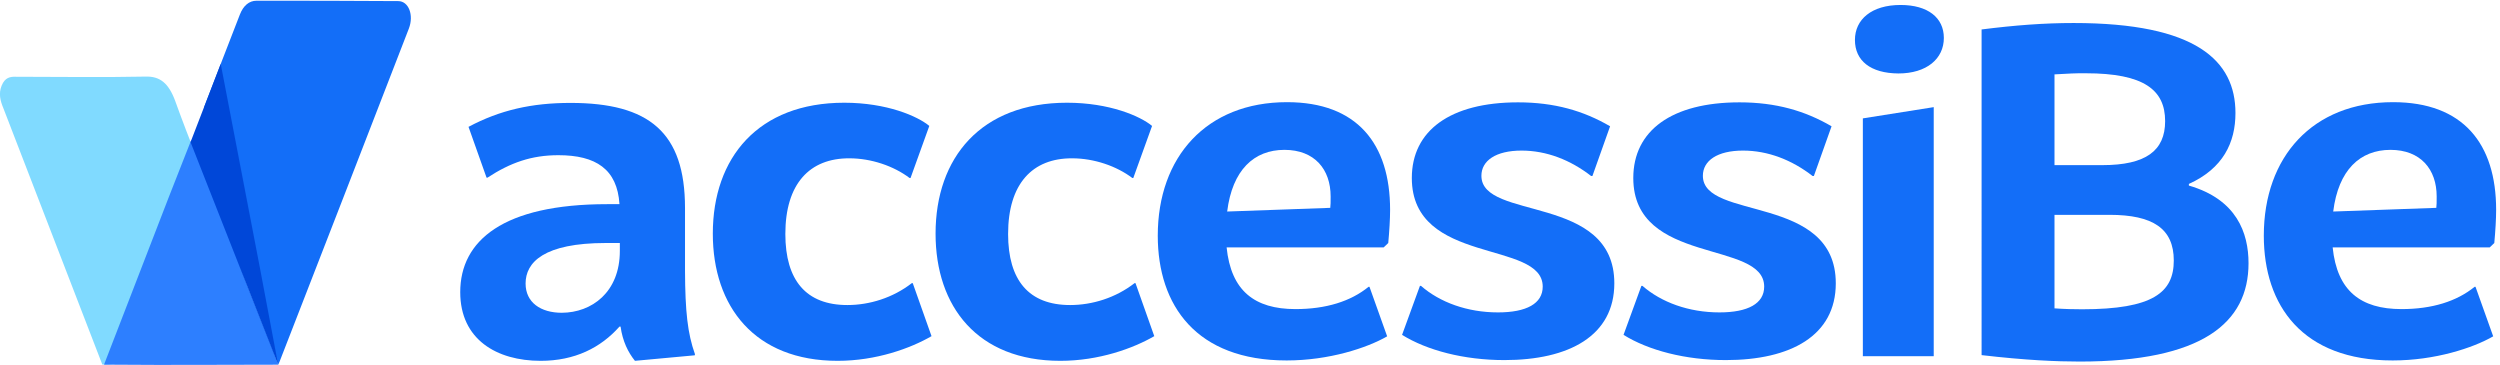
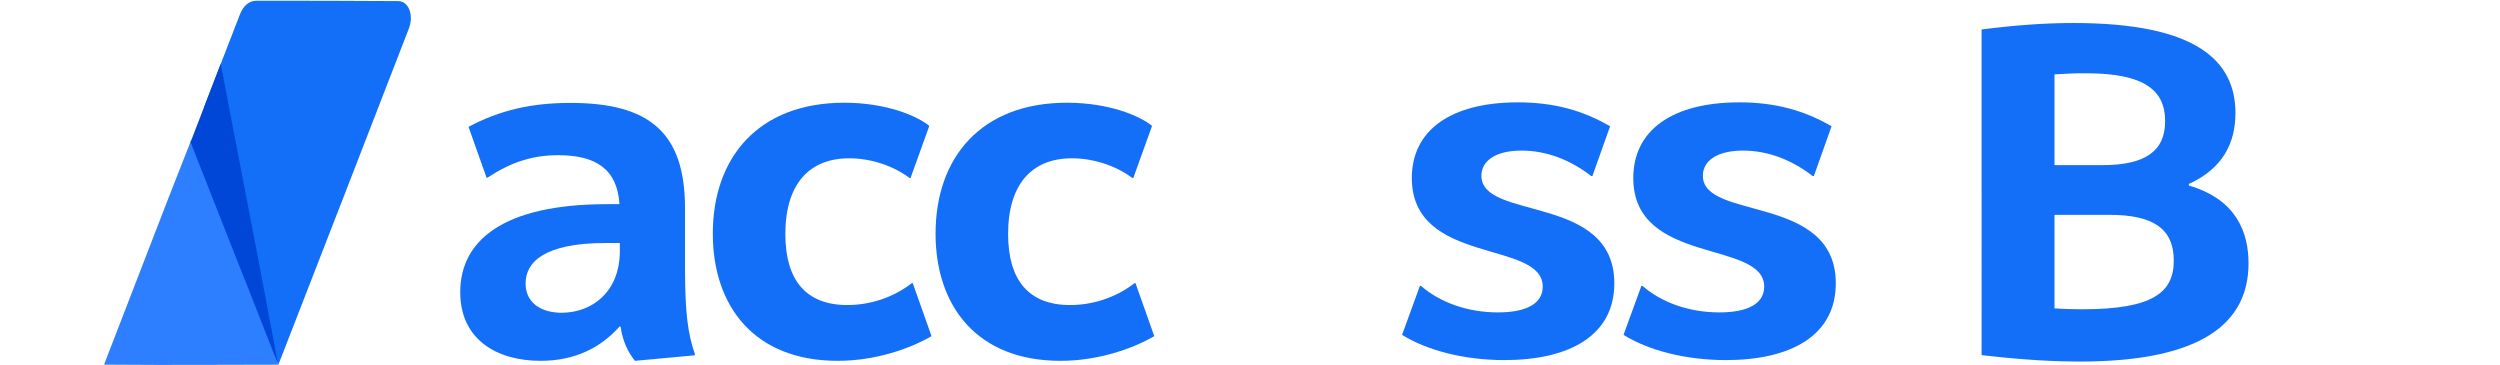
<svg xmlns="http://www.w3.org/2000/svg" version="1.1" id="Layer_1" x="0px" y="0px" viewBox="0 0 1358 198" style="enable-background:new 0 0 1358 198;" xml:space="preserve">
  <style type="text/css">

	.st0{opacity:0.8;fill:#60D0FF;enable-background:new    ;}

	.st1{fill:#136EF8;}

	.st2{fill:#2D7FFF;}

	.st3{fill:#0047D8;}

</style>
  <g>
-     <path class="st0" d="M87.2,198.6c-2.5-5.9-21.6-0.4-31.6-0.5C34.8,144.3,22.6,112.6,1.8,58.7c-1.6-3.9-2.7-7.8-0.9-12.2    s4.6-4.9,7.6-4.8c23.5,0,47,0.4,70.6-0.1c7.6-0.2,12.5,3.3,16.2,13.6c7.5,20.8,15.8,40.9,23.7,61.3c0,0.3,0,0.6,0,1    c-4.1,10.3-8.1,20.5-12.1,30.8C95.1,178.2,98.8,168.6,87.2,198.6z" />
    <path class="st1" d="M110.8,58.4c6.5-16.8,12.9-33.7,19.5-50.5c1.9-4.9,5.1-7.5,9-7.5c25.7,0,51.4,0,77,0.2c5.7,0,8.6,7.6,5.8,14.9    c-23.4,60.4-46.8,120.8-70.3,181.1c-0.2,0.4-0.5,1.1-0.7,1.5c-0.6-1.6-1.1-3.5-1.7-5.1c-0.2-0.7-0.5-1.5-0.7-2.2l0,0    c0.1-0.8,0.4-1.7,0.2-2.3c-4.9-17-9.9-33.9-14.9-50.9c-3-10.4-6-20.8-8.9-31.3c-2.6-8.9-5.1-17.9-7.7-26.8    C115.1,72.6,112.9,65.5,110.8,58.4z" />
    <path class="st2" d="M149.3,193.1c0.6,1.6,1.2,3.4,1.8,5c-13.9,0.1-27.9,0-41.8,0.1c-16.1,0.1-32.3,0-48.4-0.1c-1.3,0-3.1,0-4.4,0    c11.6-30,23.7-61.3,35.3-91.3c4-10.3,8.1-20.5,12.1-30.8c2.1,5.3,4.2,10.5,6.3,15.8c3,7.8,6,15.6,9,23.4    c3.6,9.4,7.3,18.9,10.9,28.3c1.4,3.8,2.7,7.6,4.2,11.4c4.7,12,9.5,24,14.3,36.1l0,0C148.8,191.6,149.1,192.3,149.3,193.1z" />
    <polyline class="st3" points="119.9,34.7 103.5,77.2 151.1,198.1 120.3,35.8 151,197.1  " />
  </g>
  <g>
    <path class="st1" d="M377.5,192.4l-0.1,0.6l-32.5,3c-3.7-4.6-6.7-10.6-7.8-18.6h-0.6c-10.2,11.5-24.3,18.6-42.8,18.6    c-23.9,0-43.7-11.6-43.7-37.3c0-28,23.3-47.8,79.8-47.8h6.7c-1.2-19-12.8-26.6-33.2-26.6c-14.5,0-26,4-38.5,12.2h-0.5l-9.8-27.6    c17.1-9.1,34.3-13,55.4-13c42.7,0,62.2,16,62.2,57.1v34.1C372.2,169.3,373.5,181.1,377.5,192.4z M336.7,136.3V132h-7.6    c-33.7,0-43.6,10.5-43.6,22c0,10.3,8.2,15.9,19.7,15.9C321.4,169.8,336.7,158.8,336.7,136.3z" />
    <path class="st1" d="M426.6,127.1c0,25.2,11.3,38.6,33.7,38.6c12,0,24.7-3.9,35-11.9h0.5l10.2,28.8c-11.4,6.6-30,13.4-51,13.4    c-45,0-67.8-29.4-67.8-69.1c0-41.2,24.6-71.1,71.4-71.1c23.1,0,39.8,7.3,46.2,12.6l-10.2,28.3h-0.5c-8.6-6.5-20.8-10.7-32.7-10.7    C439.8,85.9,426.6,99.8,426.6,127.1z" />
    <path class="st1" d="M547.6,127.1c0,25.2,11.3,38.6,33.7,38.6c12,0,24.7-3.9,35-11.9h0.5l10.2,28.8c-11.4,6.6-30,13.4-51,13.4    c-45,0-67.8-29.4-67.8-69.1c0-41.2,24.6-71.1,71.4-71.1c23.1,0,39.8,7.3,46.2,12.6l-10.2,28.3h-0.5c-8.6-6.5-20.8-10.7-32.7-10.7    C560.8,85.9,547.6,99.8,547.6,127.1z" />
-     <path class="st1" d="M751.6,134.4h-85.3c2.4,23.5,15.1,33.5,37.4,33.5c16.6,0,30-4.2,39.7-12.1h0.5l9.6,26.9    c-10.9,6.3-31.6,13.1-54.6,13.1c-49,0-70-29.8-70-67.8c0-42.8,26.5-72.5,70.2-72.5c38.1,0,56,22.6,56,58.5c0,5-0.4,11.5-1,18    L751.6,134.4z M722.8,106.7c0-14.7-8.7-25.3-25.1-25.3c-16.5,0-28.3,10.9-31.1,33.5l56-2C722.8,111.3,722.8,109.9,722.8,106.7z" />
    <path class="st1" d="M865,95.6h-0.7c-11.2-8.7-24.2-13.8-37.8-13.8c-14,0-21.8,5.5-21.8,13.7c0,24.5,72.2,9.7,72.2,58.4    c0,28.5-24.6,41.7-59.7,41.7c-22,0-42.1-5.3-55.6-13.7l9.7-26.6h0.6c10.2,8.9,25.1,14.4,41.8,14.4c15.5,0,24.3-4.8,24.3-14    c0-25.5-71.1-11.4-71.1-59c0-25.7,20.8-41.1,57.7-41.1c19.8,0,35.6,4.6,50,13L865,95.6z" />
    <path class="st1" d="M985.3,95.6h-0.7c-11.2-8.7-24.2-13.8-37.8-13.8c-14,0-21.8,5.5-21.8,13.7c0,24.5,72.2,9.7,72.2,58.4    c0,28.5-24.6,41.7-59.7,41.7c-22,0-42.1-5.3-55.6-13.7l9.7-26.6h0.6c10.2,8.9,25.1,14.4,41.8,14.4c15.5,0,24.3-4.8,24.3-14    c0-25.5-71.1-11.4-71.1-59c0-25.7,20.8-41.1,57.7-41.1c19.8,0,35.6,4.6,50,13L985.3,95.6z" />
-     <path class="st1" d="M1007.6,21.7c0-11.1,9-19,24.8-19c14.8,0,23.5,6.9,23.5,17.9c0,11.3-9.3,19.3-24.7,19.3    C1016.1,39.8,1007.6,33,1007.6,21.7z M1011.9,64.3l38.5-6.1v135.3h-38.5V64.3z" />
    <path class="st1" d="M1221.4,143c0,32.4-25.2,53.4-91.7,53.4c-12.5,0-29.3-0.7-53.3-3.5V16c18.2-2.3,34-3.5,50-3.5    c66.5,0,87.9,20.4,87.9,48.9c0,16-6.7,30.1-25.3,38.5v0.9C1214.9,108.3,1221.4,126.4,1221.4,143z M1116,40.4v49.3h26    c23.6,0,34.1-7.8,34.1-23.9c0-16.9-11.4-26-43.1-26C1128.6,39.7,1122.7,40,1116,40.4z M1180.8,141.5c0-17.3-11.3-24.8-34.9-24.8    H1116v50.8c5.7,0.4,10.6,0.5,15,0.5C1169.6,168,1180.8,158.8,1180.8,141.5z" />
-     <path class="st1" d="M1352.4,134.4h-85.3c2.4,23.5,15.1,33.5,37.4,33.5c16.6,0,30-4.2,39.7-12.1h0.5l9.6,26.9    c-10.9,6.3-31.6,13.1-54.6,13.1c-49,0-70-29.8-70-67.8c0-42.8,26.5-72.5,70.2-72.5c38.1,0,56,22.6,56,58.5c0,5-0.4,11.5-1,18    L1352.4,134.4z M1323.6,106.7c0-14.7-8.7-25.3-25.1-25.3c-16.5,0-28.3,10.9-31.1,33.5l56-2C1323.6,111.3,1323.6,109.9,1323.6,106.7    z" />
  </g>
</svg>